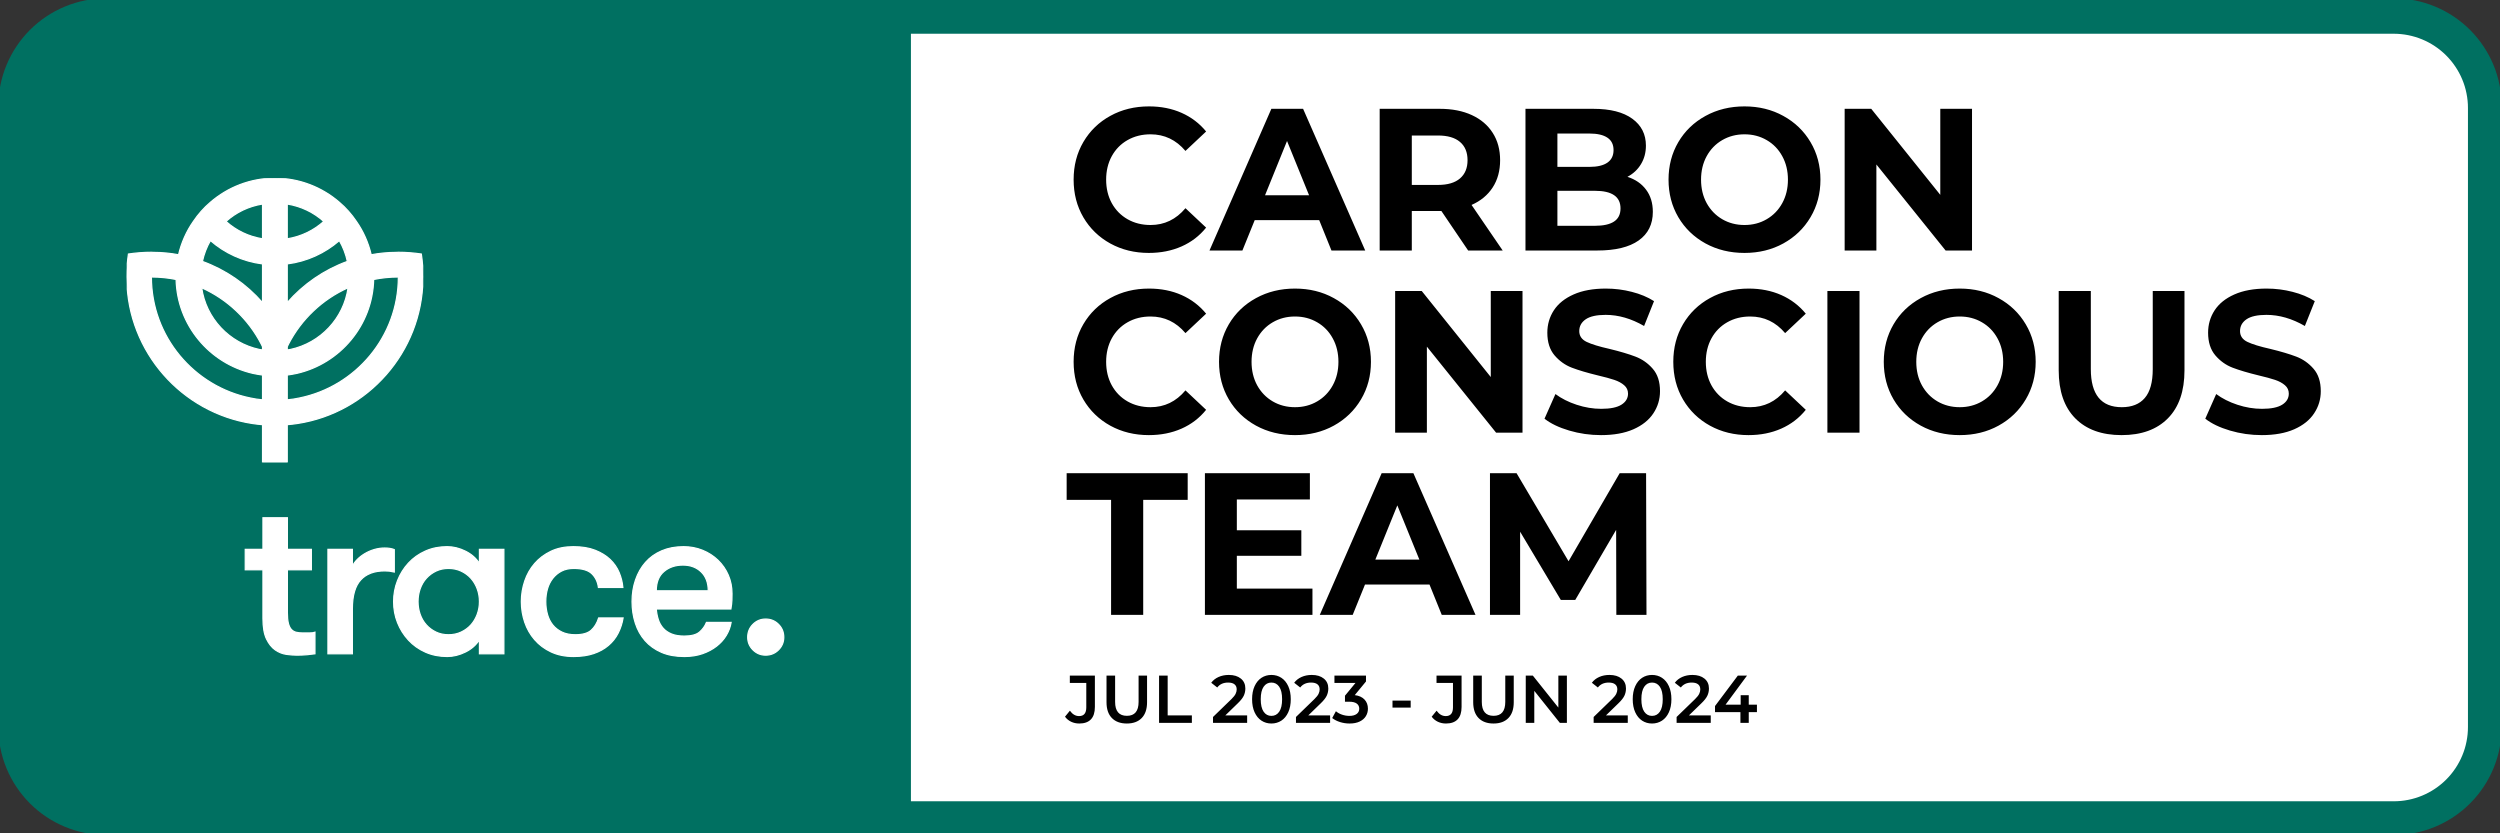
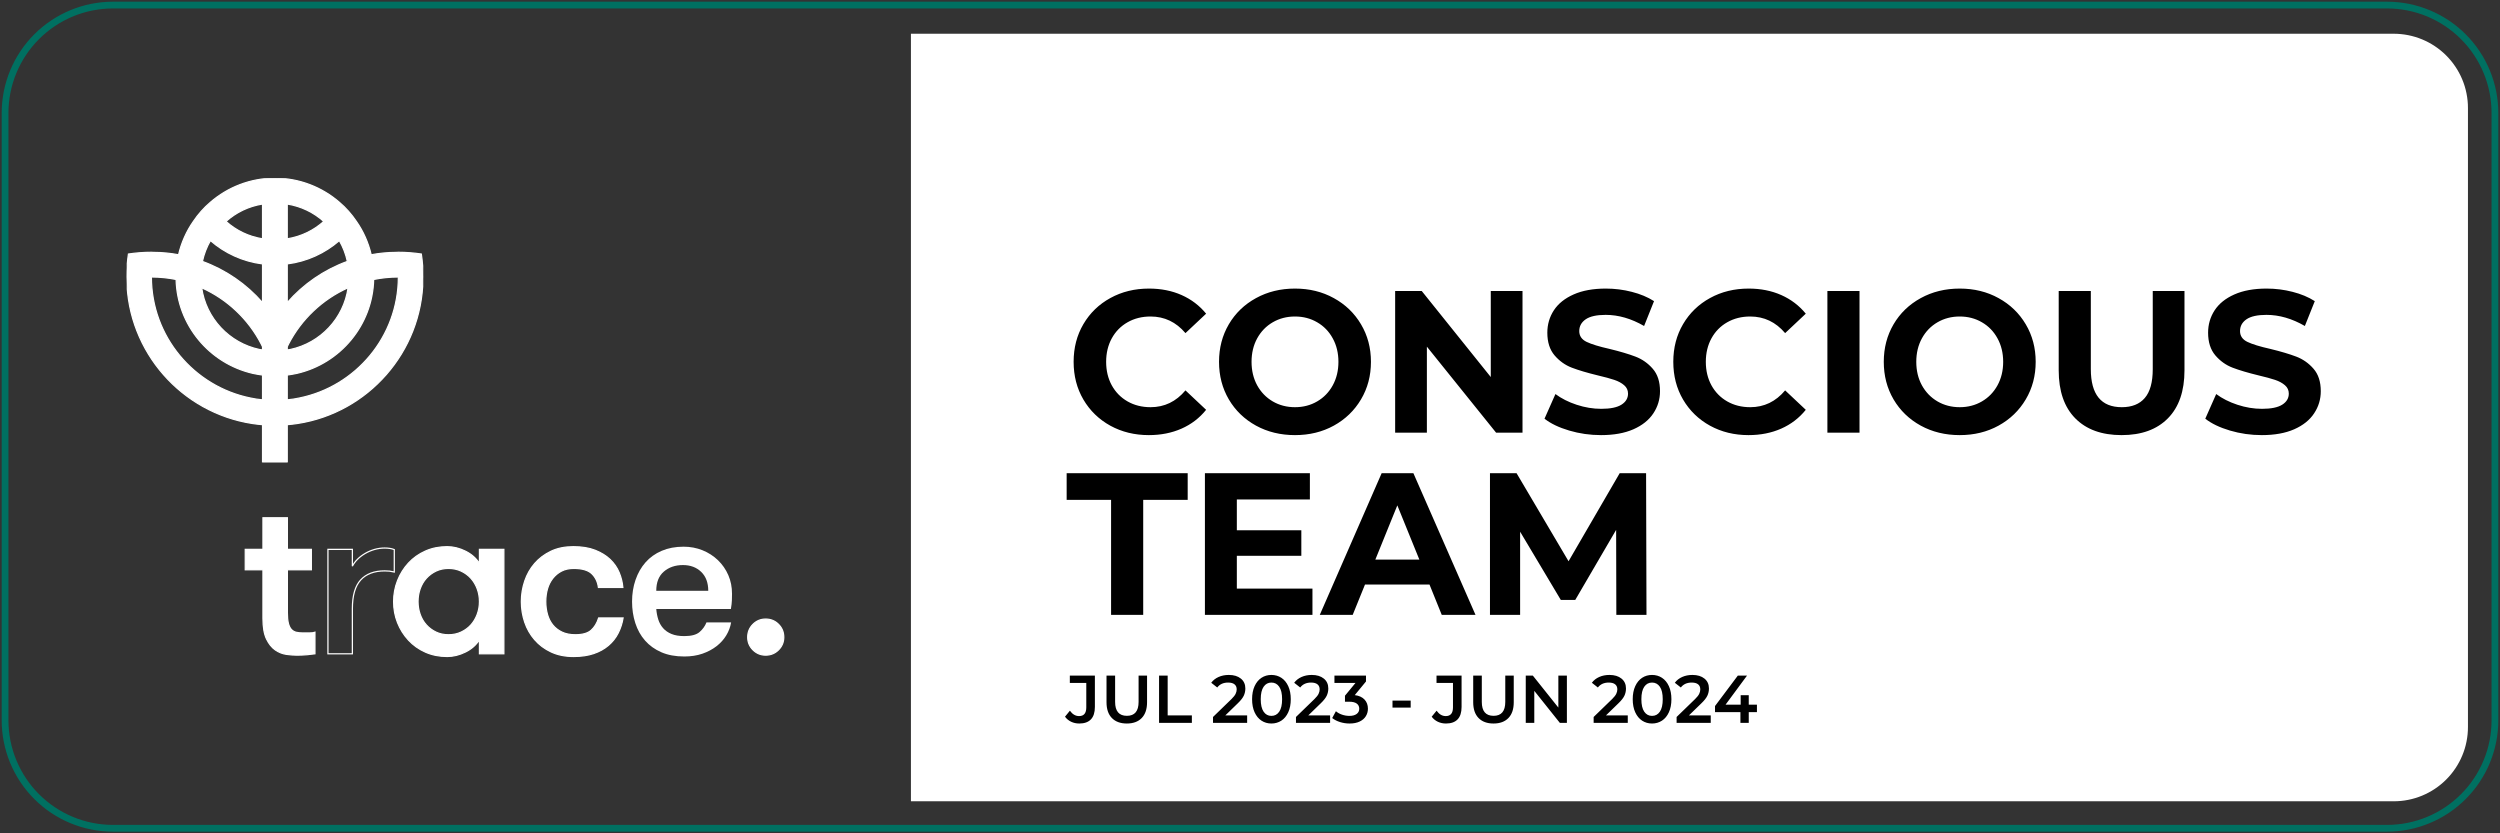
<svg xmlns="http://www.w3.org/2000/svg" width="1482" height="494">
  <rect width="100%" height="100%" fill="#333333" stroke="none" />
  <rect fill="white" fill-opacity="0" width="1482" height="494" />
  <rect fill="white" fill-opacity="0" width="1482" height="494" />
-   <path fill="#007061" d="M-1 431L-1 63Q-1 61.429 -0.923 59.86Q-0.846 58.291 -0.692 56.727Q-0.538 55.163 -0.307 53.609Q-0.077 52.055 0.23 50.514Q0.536 48.973 0.918 47.449Q1.3 45.925 1.756 44.422Q2.212 42.918 2.741 41.439Q3.27 39.96 3.872 38.508Q4.473 37.057 5.145 35.636Q5.816 34.216 6.557 32.831Q7.298 31.445 8.105 30.097Q8.913 28.75 9.786 27.444Q10.659 26.137 11.595 24.875Q12.531 23.613 13.527 22.399Q14.524 21.184 15.579 20.02Q16.634 18.856 17.745 17.745Q18.856 16.634 20.02 15.579Q21.184 14.524 22.399 13.527Q23.613 12.531 24.875 11.595Q26.137 10.659 27.444 9.786Q28.75 8.913 30.097 8.105Q31.445 7.298 32.831 6.557Q34.216 5.816 35.636 5.145Q37.057 4.473 38.508 3.872Q39.96 3.27 41.439 2.741Q42.918 2.212 44.422 1.756Q45.925 1.3 47.449 0.918Q48.973 0.536 50.514 0.23Q52.055 -0.077 53.609 -0.307Q55.163 -0.538 56.727 -0.692Q58.291 -0.846 59.86 -0.923Q61.429 -1 63 -1L1419 -1Q1420.57 -1 1422.14 -0.923Q1423.71 -0.846 1425.27 -0.692Q1426.84 -0.538 1428.39 -0.307Q1429.94 -0.077 1431.49 0.23Q1433.03 0.536 1434.55 0.918Q1436.07 1.3 1437.58 1.756Q1439.08 2.212 1440.56 2.741Q1442.04 3.27 1443.49 3.872Q1444.94 4.473 1446.36 5.145Q1447.78 5.816 1449.17 6.557Q1450.55 7.298 1451.9 8.105Q1453.25 8.913 1454.56 9.786Q1455.86 10.659 1457.12 11.595Q1458.39 12.531 1459.6 13.527Q1460.82 14.524 1461.98 15.579Q1463.14 16.634 1464.25 17.745Q1465.37 18.856 1466.42 20.02Q1467.48 21.184 1468.47 22.399Q1469.47 23.613 1470.41 24.875Q1471.34 26.137 1472.21 27.444Q1473.09 28.75 1473.89 30.097Q1474.7 31.445 1475.44 32.831Q1476.18 34.216 1476.85 35.636Q1477.53 37.057 1478.13 38.508Q1478.73 39.96 1479.26 41.439Q1479.79 42.918 1480.24 44.422Q1480.7 45.925 1481.08 47.449Q1481.46 48.973 1481.77 50.514Q1482.08 52.055 1482.31 53.609Q1482.54 55.163 1482.69 56.727Q1482.85 58.291 1482.92 59.86Q1483 61.429 1483 63L1483 431Q1483 432.571 1482.92 434.14Q1482.85 435.71 1482.69 437.273Q1482.54 438.837 1482.31 440.391Q1482.08 441.945 1481.77 443.486Q1481.46 445.027 1481.08 446.551Q1480.7 448.075 1480.24 449.578Q1479.79 451.082 1479.26 452.561Q1478.73 454.04 1478.13 455.492Q1477.53 456.943 1476.86 458.363Q1476.18 459.784 1475.44 461.169Q1474.7 462.555 1473.89 463.903Q1473.09 465.25 1472.21 466.556Q1471.34 467.863 1470.41 469.125Q1469.47 470.387 1468.47 471.601Q1467.48 472.816 1466.42 473.98Q1465.37 475.144 1464.25 476.255Q1463.14 477.366 1461.98 478.421Q1460.82 479.476 1459.6 480.473Q1458.39 481.469 1457.12 482.405Q1455.86 483.341 1454.56 484.214Q1453.25 485.087 1451.9 485.895Q1450.55 486.702 1449.17 487.443Q1447.78 488.183 1446.36 488.855Q1444.94 489.527 1443.49 490.128Q1442.04 490.729 1440.56 491.259Q1439.08 491.788 1437.58 492.244Q1436.07 492.7 1434.55 493.082Q1433.03 493.464 1431.49 493.77Q1429.94 494.077 1428.39 494.307Q1426.84 494.538 1425.27 494.692Q1423.71 494.846 1422.14 494.923Q1420.57 495 1419 495L63 495Q61.429 495 59.86 494.923Q58.291 494.846 56.727 494.692Q55.163 494.538 53.609 494.307Q52.055 494.077 50.514 493.77Q48.973 493.464 47.449 493.082Q45.925 492.7 44.422 492.244Q42.918 491.788 41.439 491.259Q39.96 490.729 38.508 490.128Q37.057 489.527 35.636 488.855Q34.216 488.184 32.831 487.443Q31.445 486.702 30.097 485.895Q28.75 485.087 27.444 484.214Q26.137 483.341 24.875 482.405Q23.613 481.469 22.399 480.473Q21.184 479.476 20.02 478.421Q18.856 477.366 17.745 476.255Q16.634 475.144 15.579 473.98Q14.524 472.816 13.527 471.601Q12.531 470.387 11.595 469.125Q10.659 467.863 9.786 466.556Q8.913 465.25 8.105 463.903Q7.298 462.555 6.557 461.169Q5.816 459.784 5.145 458.363Q4.473 456.943 3.872 455.492Q3.27 454.04 2.741 452.561Q2.212 451.082 1.756 449.578Q1.3 448.075 0.918 446.551Q0.536 445.027 0.23 443.486Q-0.077 441.945 -0.307 440.391Q-0.538 438.837 -0.692 437.273Q-0.846 435.71 -0.923 434.14Q-1 432.571 -1 431Z" />
  <path fill="none" stroke="#007061" stroke-width="4" stroke-miterlimit="4" d="M3 427L3 67Q3 65.429 3.077 63.86Q3.154 62.291 3.308 60.727Q3.462 59.163 3.693 57.609Q3.923 56.055 4.23 54.514Q4.536 52.973 4.918 51.449Q5.3 49.925 5.756 48.422Q6.212 46.918 6.741 45.439Q7.27 43.96 7.872 42.508Q8.473 41.057 9.145 39.636Q9.816 38.216 10.557 36.831Q11.298 35.445 12.105 34.097Q12.913 32.75 13.786 31.444Q14.659 30.137 15.595 28.875Q16.531 27.613 17.527 26.399Q18.524 25.184 19.579 24.02Q20.634 22.856 21.745 21.745Q22.856 20.634 24.02 19.579Q25.184 18.524 26.399 17.527Q27.613 16.531 28.875 15.595Q30.137 14.659 31.444 13.786Q32.75 12.913 34.097 12.105Q35.445 11.298 36.831 10.557Q38.216 9.816 39.636 9.145Q41.057 8.473 42.508 7.872Q43.96 7.27 45.439 6.741Q46.918 6.212 48.422 5.756Q49.925 5.3 51.449 4.918Q52.973 4.536 54.514 4.23Q56.055 3.923 57.609 3.693Q59.163 3.462 60.727 3.308Q62.291 3.154 63.86 3.077Q65.429 3 67 3L1415 3Q1416.57 3 1418.14 3.077Q1419.71 3.154 1421.27 3.308Q1422.84 3.462 1424.39 3.693Q1425.94 3.923 1427.49 4.23Q1429.03 4.536 1430.55 4.918Q1432.07 5.3 1433.58 5.756Q1435.08 6.212 1436.56 6.741Q1438.04 7.27 1439.49 7.872Q1440.94 8.473 1442.36 9.145Q1443.78 9.816 1445.17 10.557Q1446.55 11.298 1447.9 12.105Q1449.25 12.913 1450.56 13.786Q1451.86 14.659 1453.12 15.595Q1454.39 16.531 1455.6 17.527Q1456.82 18.524 1457.98 19.579Q1459.14 20.634 1460.25 21.745Q1461.37 22.856 1462.42 24.02Q1463.48 25.184 1464.47 26.399Q1465.47 27.613 1466.41 28.875Q1467.34 30.137 1468.21 31.444Q1469.09 32.75 1469.89 34.097Q1470.7 35.445 1471.44 36.831Q1472.18 38.216 1472.86 39.636Q1473.53 41.057 1474.13 42.508Q1474.73 43.96 1475.26 45.439Q1475.79 46.918 1476.24 48.422Q1476.7 49.925 1477.08 51.449Q1477.46 52.973 1477.77 54.514Q1478.08 56.055 1478.31 57.609Q1478.54 59.163 1478.69 60.727Q1478.85 62.291 1478.92 63.86Q1479 65.429 1479 67L1479 427Q1479 428.571 1478.92 430.14Q1478.85 431.71 1478.69 433.273Q1478.54 434.837 1478.31 436.391Q1478.08 437.945 1477.77 439.486Q1477.46 441.027 1477.08 442.551Q1476.7 444.075 1476.24 445.578Q1475.79 447.082 1475.26 448.561Q1474.73 450.04 1474.13 451.492Q1473.53 452.943 1472.86 454.363Q1472.18 455.784 1471.44 457.169Q1470.7 458.555 1469.89 459.903Q1469.09 461.25 1468.21 462.556Q1467.34 463.863 1466.41 465.125Q1465.47 466.387 1464.47 467.601Q1463.48 468.816 1462.42 469.98Q1461.37 471.144 1460.25 472.255Q1459.14 473.366 1457.98 474.421Q1456.82 475.476 1455.6 476.473Q1454.39 477.469 1453.12 478.405Q1451.86 479.341 1450.56 480.214Q1449.25 481.087 1447.9 481.895Q1446.55 482.702 1445.17 483.443Q1443.78 484.184 1442.36 484.855Q1440.94 485.527 1439.49 486.128Q1438.04 486.729 1436.56 487.259Q1435.08 487.788 1433.58 488.244Q1432.07 488.7 1430.55 489.082Q1429.03 489.464 1427.49 489.77Q1425.94 490.077 1424.39 490.307Q1422.84 490.538 1421.27 490.692Q1419.71 490.846 1418.14 490.923Q1416.57 491 1415 491L67 491Q65.429 491 63.86 490.923Q62.291 490.846 60.727 490.692Q59.163 490.538 57.609 490.307Q56.055 490.077 54.514 489.77Q52.973 489.464 51.449 489.082Q49.925 488.7 48.422 488.244Q46.918 487.788 45.439 487.259Q43.96 486.729 42.508 486.128Q41.057 485.527 39.636 484.855Q38.216 484.184 36.831 483.443Q35.445 482.702 34.097 481.895Q32.75 481.087 31.444 480.214Q30.137 479.341 28.875 478.405Q27.613 477.469 26.399 476.473Q25.184 475.476 24.02 474.421Q22.856 473.366 21.745 472.255Q20.634 471.144 19.579 469.98Q18.524 468.816 17.527 467.601Q16.531 466.387 15.595 465.125Q14.659 463.863 13.786 462.556Q12.913 461.25 12.105 459.903Q11.298 458.555 10.557 457.169Q9.816 455.784 9.145 454.363Q8.473 452.943 7.872 451.492Q7.27 450.04 6.741 448.561Q6.212 447.082 5.756 445.578Q5.3 444.075 4.918 442.551Q4.536 441.027 4.23 439.486Q3.923 437.945 3.693 436.391Q3.462 434.837 3.308 433.273Q3.154 431.71 3.077 430.14Q3 428.571 3 427Z" />
  <clipPath id="cl_106">
    <rect x="75.11" y="105.639" width="175.799" height="168.474" />
  </clipPath>
  <g clip-path="url(#cl_106)">
    <path fill="white" transform="matrix(0.732 0 0 0.732 75.11 105.639)" d="M238.6 61.4C232.5 60.5 226.3 60 220 60C219.3 60 218.7 60 218 60.1C211.2 60.1 204.5 60.8 198 62C195.7 52.2 191.6 43 186 35C182.1 29.2 177.5 24 172.2 19.5C158.2 7.4 139.9 0 120 0C100.1 0 81.8 7.4 67.8 19.5C62.5 24 57.9 29.2 54 35C48.4 43 44.3 52.2 42 62C35.5 60.8 28.8 60.1 22 60.1C21.3 60 20.7 60 20 60C13.7 60 7.5 60.5 1.4 61.4C0.5 67.5 0 73.7 0 80C0 80.7 0 81.3 0.1 82C1 140.9 44.7 189.8 101.5 198.6C104.3 199 107.2 199.4 110 199.6L110 230L130 230L130 199.6C132.8 199.4 135.7 199 138.5 198.6C195.3 189.8 239 140.9 239.9 82C240 81.3 240 80.7 240 80C240 73.7 239.5 67.5 238.6 61.4ZM110 20.9L110 49.1C98.7 47.3 88.5 42.3 80.4 35C88.5 27.7 98.7 22.7 110 20.9ZM67.8 50.5C79.4 60.6 94 67.4 110 69.4L110 100.8C97 85.9 80.3 74.3 61.3 67.4C62.6 61.4 64.8 55.7 67.8 50.5ZM110 179.5C106.6 179.2 103.3 178.7 100.1 178C54.5 168.7 20 128.3 20 80C26.9 80 33.6 80.7 40 82C40.9 119 67.1 149.9 102 158C104.6 158.6 107.3 159 110 159.4L110 179.5ZM107.4 138.7C83.1 133.5 64.2 113.5 60.7 88.7C81.5 98 98.6 114.2 109 134.4C109.4 135.1 109.7 135.8 110 136.5L110 139.1C109.1 139 108.2 138.9 107.4 138.7L107.4 138.7ZM130 20.9C141.3 22.7 151.5 27.7 159.6 35C151.5 42.3 141.3 47.3 130 49.1L130 20.9L130 20.9ZM130 69.4C146 67.4 160.6 60.6 172.2 50.5C175.2 55.7 177.4 61.4 178.7 67.4C159.7 74.3 143 85.9 130 100.8L130 69.4ZM130 136.5C130.3 135.8 130.6 135.1 131 134.4C141.4 114.2 158.5 98 179.3 88.7C175.8 113.5 156.9 133.5 132.6 138.7C131.8 138.9 130.9 139 130 139.1L130 136.5L130 136.5ZM139.9 178C136.7 178.7 133.4 179.2 130 179.5L130 159.4C132.7 159 135.4 158.6 138 158C172.9 149.9 199.1 119 200 82C206.4 80.7 213.1 80 220 80C220 128.3 185.5 168.7 139.9 178Z" />
    <path fill="none" stroke="white" stroke-width="1" stroke-miterlimit="4" transform="matrix(0.732 0 0 0.732 75.11 105.639)" d="M238.6 61.4C232.5 60.5 226.3 60 220 60C219.3 60 218.7 60 218 60.1C211.2 60.1 204.5 60.8 198 62C195.7 52.2 191.6 43 186 35C182.1 29.2 177.5 24 172.2 19.5C158.2 7.4 139.9 0 120 0C100.1 0 81.8 7.4 67.8 19.5C62.5 24 57.9 29.2 54 35C48.4 43 44.3 52.2 42 62C35.5 60.8 28.8 60.1 22 60.1C21.3 60 20.7 60 20 60C13.7 60 7.5 60.5 1.4 61.4C0.5 67.5 0 73.7 0 80C0 80.7 0 81.3 0.1 82C1 140.9 44.7 189.8 101.5 198.6C104.3 199 107.2 199.4 110 199.6L110 230L130 230L130 199.6C132.8 199.4 135.7 199 138.5 198.6C195.3 189.8 239 140.9 239.9 82C240 81.3 240 80.7 240 80C240 73.7 239.5 67.5 238.6 61.4ZM110 20.9L110 49.1C98.7 47.3 88.5 42.3 80.4 35C88.5 27.7 98.7 22.7 110 20.9ZM67.8 50.5C79.4 60.6 94 67.4 110 69.4L110 100.8C97 85.9 80.3 74.3 61.3 67.4C62.6 61.4 64.8 55.7 67.8 50.5ZM110 179.5C106.6 179.2 103.3 178.7 100.1 178C54.5 168.7 20 128.3 20 80C26.9 80 33.6 80.7 40 82C40.9 119 67.1 149.9 102 158C104.6 158.6 107.3 159 110 159.4L110 179.5ZM107.4 138.7C83.1 133.5 64.2 113.5 60.7 88.7C81.5 98 98.6 114.2 109 134.4C109.4 135.1 109.7 135.8 110 136.5L110 139.1C109.1 139 108.2 138.9 107.4 138.7L107.4 138.7ZM130 20.9C141.3 22.7 151.5 27.7 159.6 35C151.5 42.3 141.3 47.3 130 49.1L130 20.9L130 20.9ZM130 69.4C146 67.4 160.6 60.6 172.2 50.5C175.2 55.7 177.4 61.4 178.7 67.4C159.7 74.3 143 85.9 130 100.8L130 69.4ZM130 136.5C130.3 135.8 130.6 135.1 131 134.4C141.4 114.2 158.5 98 179.3 88.7C175.8 113.5 156.9 133.5 132.6 138.7C131.8 138.9 130.9 139 130 139.1L130 136.5L130 136.5ZM139.9 178C136.7 178.7 133.4 179.2 130 179.5L130 159.4C132.7 159 135.4 158.6 138 158C172.9 149.9 199.1 119 200 82C206.4 80.7 213.1 80 220 80C220 128.3 185.5 168.7 139.9 178Z" />
  </g>
  <path fill="white" transform="matrix(0.732 0 0 0.732 75.11 105.639)" d="M152.445 385.157C150.871 385.397 148.753 385.639 146.093 385.882C143.43 386.123 140.648 386.245 137.744 386.245C135.322 386.245 132.54 386.033 129.396 385.61C126.248 385.185 123.253 384.008 120.412 382.071C117.567 380.137 115.177 377.172 113.243 373.179C111.306 369.187 110.339 363.623 110.339 356.483L110.339 317.103L96.001 317.103L96.001 300.588L110.339 300.588L110.339 275L130.122 275L130.122 300.588L149.541 300.588L149.541 317.103L130.122 317.103L130.122 351.824C130.122 355.443 130.394 358.335 130.938 360.504C131.483 362.676 132.299 364.332 133.388 365.478C134.477 366.623 135.776 367.375 137.291 367.737C138.802 368.1 140.526 368.279 142.463 368.279L147.908 368.279C149.964 368.279 151.475 368.098 152.445 367.735L152.445 385.157L152.445 385.157Z" fill-rule="evenodd" />
  <path fill="none" stroke="white" stroke-width="1" stroke-miterlimit="4" transform="matrix(0.732 0 0 0.732 75.11 105.639)" d="M152.445 385.157C150.871 385.397 148.753 385.639 146.093 385.882C143.43 386.123 140.648 386.245 137.744 386.245C135.322 386.245 132.54 386.033 129.396 385.61C126.248 385.185 123.253 384.008 120.412 382.071C117.567 380.137 115.177 377.172 113.243 373.179C111.306 369.187 110.339 363.623 110.339 356.483L110.339 317.103L96.001 317.103L96.001 300.588L110.339 300.588L110.339 275L130.122 275L130.122 300.588L149.541 300.588L149.541 317.103L130.122 317.103L130.122 351.824C130.122 355.443 130.394 358.335 130.938 360.504C131.483 362.676 132.299 364.332 133.388 365.478C134.477 366.623 135.776 367.375 137.291 367.737C138.802 368.1 140.526 368.279 142.463 368.279L147.908 368.279C149.964 368.279 151.475 368.098 152.445 367.735L152.445 385.157L152.445 385.157Z" fill-rule="evenodd" />
-   <path fill="white" transform="matrix(0.732 0 0 0.732 75.11 105.639)" d="M216.693 318.917C215.119 318.554 213.818 318.313 212.791 318.192C211.762 318.072 210.46 318.01 208.888 318.01C200.418 318.01 193.943 320.46 189.469 325.36C184.991 330.26 182.754 338.034 182.754 348.68L182.754 385.157L162.971 385.157L162.971 300.588L182.754 300.588L182.754 314.199C183.72 312.265 185.082 310.419 186.837 308.663C188.59 306.911 190.648 305.338 193.008 303.945C195.367 302.556 197.908 301.467 200.631 300.678C203.353 299.894 206.104 299.499 208.888 299.499C212.033 299.499 214.634 299.924 216.693 300.77L216.693 318.917L216.693 318.917Z" fill-rule="evenodd" />
  <path fill="none" stroke="white" stroke-width="1" stroke-miterlimit="4" transform="matrix(0.732 0 0 0.732 75.11 105.639)" d="M216.693 318.917C215.119 318.554 213.818 318.313 212.791 318.192C211.762 318.072 210.46 318.01 208.888 318.01C200.418 318.01 193.943 320.46 189.469 325.36C184.991 330.26 182.754 338.034 182.754 348.68L182.754 385.157L162.971 385.157L162.971 300.588L182.754 300.588L182.754 314.199C183.72 312.265 185.082 310.419 186.837 308.663C188.59 306.911 190.648 305.338 193.008 303.945C195.367 302.556 197.908 301.467 200.631 300.678C203.353 299.894 206.104 299.499 208.888 299.499C212.033 299.499 214.634 299.924 216.693 300.77L216.693 318.917L216.693 318.917Z" fill-rule="evenodd" />
  <path fill="white" transform="matrix(0.732 0 0 0.732 75.11 105.639)" d="M260.613 369.731C264.362 369.731 267.782 369.005 270.867 367.553C273.952 366.101 276.584 364.167 278.762 361.746C280.94 359.327 282.633 356.483 283.844 353.216C285.051 349.95 285.659 346.502 285.659 342.872C285.659 339.242 285.051 335.795 283.844 332.528C282.633 329.261 280.94 326.42 278.762 323.998C276.584 321.58 273.952 319.643 270.867 318.192C267.782 316.739 264.362 316.013 260.613 316.013C256.861 316.013 253.472 316.739 250.449 318.192C247.423 319.643 244.823 321.58 242.645 323.998C240.467 326.42 238.802 329.261 237.654 332.528C236.503 335.795 235.93 339.242 235.93 342.872C235.93 346.502 236.503 349.95 237.654 353.216C238.802 356.483 240.467 359.327 242.645 361.746C244.823 364.167 247.423 366.101 250.449 367.553C253.472 369.005 256.861 369.731 260.613 369.731ZM305.441 300.589L305.441 385.156L285.658 385.156L285.658 373.724C282.995 377.96 279.215 381.286 274.315 383.705C269.415 386.123 264.484 387.335 259.523 387.335C253.109 387.335 247.241 386.155 241.919 383.796C236.593 381.436 232.027 378.201 228.216 374.086C224.405 369.975 221.438 365.257 219.323 359.932C217.204 354.609 216.147 348.924 216.147 342.872C216.147 336.946 217.204 331.289 219.323 325.905C221.438 320.522 224.405 315.773 228.216 311.658C232.027 307.547 236.593 304.308 241.919 301.95C247.241 299.59 253.109 298.41 259.523 298.41C264.484 298.41 269.415 299.621 274.315 302.04C279.215 304.462 282.995 307.788 285.658 312.021L285.658 300.589L305.441 300.589L305.441 300.589Z" fill-rule="evenodd" />
  <path fill="none" stroke="white" stroke-width="1" stroke-miterlimit="4" transform="matrix(0.732 0 0 0.732 75.11 105.639)" d="M260.613 369.731C264.362 369.731 267.782 369.005 270.867 367.553C273.952 366.101 276.584 364.167 278.762 361.746C280.94 359.327 282.633 356.483 283.844 353.216C285.051 349.95 285.659 346.502 285.659 342.872C285.659 339.242 285.051 335.795 283.844 332.528C282.633 329.261 280.94 326.42 278.762 323.998C276.584 321.58 273.952 319.643 270.867 318.192C267.782 316.739 264.362 316.013 260.613 316.013C256.861 316.013 253.472 316.739 250.449 318.192C247.423 319.643 244.823 321.58 242.645 323.998C240.467 326.42 238.802 329.261 237.654 332.528C236.503 335.795 235.93 339.242 235.93 342.872C235.93 346.502 236.503 349.95 237.654 353.216C238.802 356.483 240.467 359.327 242.645 361.746C244.823 364.167 247.423 366.101 250.449 367.553C253.472 369.005 256.861 369.731 260.613 369.731ZM305.441 300.589L305.441 385.156L285.658 385.156L285.658 373.724C282.995 377.96 279.215 381.286 274.315 383.705C269.415 386.123 264.484 387.335 259.523 387.335C253.109 387.335 247.241 386.155 241.919 383.796C236.593 381.436 232.027 378.201 228.216 374.086C224.405 369.975 221.438 365.257 219.323 359.932C217.204 354.609 216.147 348.924 216.147 342.872C216.147 336.946 217.204 331.289 219.323 325.905C221.438 320.522 224.405 315.773 228.216 311.658C232.027 307.547 236.593 304.308 241.919 301.95C247.241 299.59 253.109 298.41 259.523 298.41C264.484 298.41 269.415 299.621 274.315 302.04C279.215 304.462 282.995 307.788 285.658 312.021L285.658 300.589L305.441 300.589L305.441 300.589Z" fill-rule="evenodd" />
  <path fill="white" transform="matrix(0.732 0 0 0.732 75.11 105.639)" d="M382.03 331.44C381.423 326.843 379.64 323.123 376.676 320.279C373.71 317.438 368.842 316.014 362.066 316.014C358.192 316.014 354.867 316.74 352.084 318.192C349.3 319.643 346.94 321.612 345.006 324.09C343.069 326.571 341.648 329.415 340.741 332.619C339.833 335.827 339.38 339.243 339.38 342.873C339.38 346.502 339.833 349.95 340.741 353.217C341.648 356.484 343.069 359.327 345.006 361.746C346.94 364.168 349.422 366.102 352.447 367.554C355.471 369.006 359.1 369.731 363.337 369.731C369.144 369.731 373.409 368.524 376.132 366.102C378.855 363.683 380.879 360.357 382.212 356.12L401.995 356.12C401.269 360.475 399.936 364.559 398.002 368.37C396.065 372.181 393.434 375.511 390.106 378.352C386.778 381.196 382.785 383.404 378.129 384.976C373.469 386.547 368.055 387.335 361.885 387.335C354.988 387.335 348.908 386.093 343.645 383.614C338.382 381.136 333.963 377.838 330.396 373.724C326.826 369.613 324.134 364.894 322.319 359.569C320.504 354.246 319.597 348.68 319.597 342.873C319.597 337.188 320.504 331.653 322.319 326.267C324.134 320.886 326.826 316.136 330.396 312.022C333.963 307.91 338.35 304.612 343.554 302.131C348.755 299.653 354.807 298.411 361.703 298.411C368.6 298.411 374.498 299.381 379.399 301.314C384.299 303.251 388.351 305.761 391.559 308.846C394.764 311.931 397.185 315.442 398.818 319.372C400.452 323.305 401.449 327.328 401.812 331.44L382.03 331.44L382.03 331.44Z" fill-rule="evenodd" />
-   <path fill="none" stroke="white" stroke-width="1" stroke-miterlimit="4" transform="matrix(0.732 0 0 0.732 75.11 105.639)" d="M382.03 331.44C381.423 326.843 379.64 323.123 376.676 320.279C373.71 317.438 368.842 316.014 362.066 316.014C358.192 316.014 354.867 316.74 352.084 318.192C349.3 319.643 346.94 321.612 345.006 324.09C343.069 326.571 341.648 329.415 340.741 332.619C339.833 335.827 339.38 339.243 339.38 342.873C339.38 346.502 339.833 349.95 340.741 353.217C341.648 356.484 343.069 359.327 345.006 361.746C346.94 364.168 349.422 366.102 352.447 367.554C355.471 369.006 359.1 369.731 363.337 369.731C369.144 369.731 373.409 368.524 376.132 366.102C378.855 363.683 380.879 360.357 382.212 356.12L401.995 356.12C401.269 360.475 399.936 364.559 398.002 368.37C396.065 372.181 393.434 375.511 390.106 378.352C386.778 381.196 382.785 383.404 378.129 384.976C373.469 386.547 368.055 387.335 361.885 387.335C354.988 387.335 348.908 386.093 343.645 383.614C338.382 381.136 333.963 377.838 330.396 373.724C326.826 369.613 324.134 364.894 322.319 359.569C320.504 354.246 319.597 348.68 319.597 342.873C319.597 337.188 320.504 331.653 322.319 326.267C324.134 320.886 326.826 316.136 330.396 312.022C333.963 307.91 338.35 304.612 343.554 302.131C348.755 299.653 354.807 298.411 361.703 298.411C368.6 298.411 374.498 299.381 379.399 301.314C384.299 303.251 388.351 305.761 391.559 308.846C394.764 311.931 397.185 315.442 398.818 319.372C400.452 323.305 401.449 327.328 401.812 331.44L382.03 331.44L382.03 331.44Z" fill-rule="evenodd" />
+   <path fill="none" stroke="white" stroke-width="1" stroke-miterlimit="4" transform="matrix(0.732 0 0 0.732 75.11 105.639)" d="M382.03 331.44C381.423 326.843 379.64 323.123 376.676 320.279C373.71 317.438 368.842 316.014 362.066 316.014C358.192 316.014 354.867 316.74 352.084 318.192C349.3 319.643 346.94 321.612 345.006 324.09C343.069 326.571 341.648 329.415 340.741 332.619C339.833 335.827 339.38 339.243 339.38 342.873C339.38 346.502 339.833 349.95 340.741 353.217C341.648 356.484 343.069 359.327 345.006 361.746C346.94 364.168 349.422 366.102 352.447 367.554C355.471 369.006 359.1 369.731 363.337 369.731C369.144 369.731 373.409 368.524 376.132 366.102C378.855 363.683 380.879 360.357 382.212 356.12L401.995 356.12C401.269 360.475 399.936 364.559 398.002 368.37C396.065 372.181 393.434 375.511 390.106 378.352C386.778 381.196 382.785 383.404 378.129 384.976C373.469 386.547 368.055 387.335 361.885 387.335C354.988 387.335 348.908 386.093 343.645 383.614C338.382 381.136 333.963 377.838 330.396 373.724C326.826 369.613 324.134 364.894 322.319 359.569C320.504 354.246 319.597 348.68 319.597 342.873C319.597 337.188 320.504 331.653 322.319 326.267C324.134 320.886 326.826 316.136 330.396 312.022C333.963 307.91 338.35 304.612 343.554 302.131C348.755 299.653 354.807 298.411 361.703 298.411C368.6 298.411 374.498 299.381 379.399 301.314C384.299 303.251 388.351 305.761 391.559 308.846C394.764 311.931 397.185 315.442 398.818 319.372C400.452 323.305 401.449 327.328 401.812 331.44L382.03 331.44Z" fill-rule="evenodd" />
  <path fill="white" transform="matrix(0.732 0 0 0.732 75.11 105.639)" d="M450.455 313.292C444.285 313.292 439.141 315.047 435.029 318.555C430.913 322.065 428.857 327.266 428.857 334.162L470.964 334.162C470.964 327.628 469.059 322.518 465.247 318.827C461.435 315.137 456.504 313.292 450.455 313.292ZM428.857 348.862C429.098 351.887 429.643 354.731 430.491 357.391C431.335 360.054 432.637 362.382 434.393 364.378C436.146 366.374 438.414 367.948 441.199 369.096C443.98 370.248 447.429 370.82 451.544 370.82C457.229 370.82 461.344 369.731 463.885 367.554C466.427 365.375 468.301 362.775 469.511 359.75L489.476 359.75C488.869 363.38 487.571 366.859 485.574 370.185C483.578 373.514 480.946 376.446 477.679 378.986C474.412 381.527 470.6 383.554 466.245 385.066C461.889 386.578 456.988 387.335 451.544 387.335C444.404 387.335 438.205 386.183 432.941 383.887C427.677 381.59 423.291 378.442 419.782 374.449C416.272 370.457 413.641 365.739 411.888 360.294C410.132 354.85 409.256 349.043 409.256 342.873C409.256 336.584 410.192 330.714 412.069 325.27C413.943 319.825 416.635 315.106 420.145 311.114C423.654 307.122 428.01 304.008 433.213 301.768C438.414 299.531 444.343 298.411 450.999 298.411C456.444 298.411 461.554 299.381 466.335 301.314C471.114 303.251 475.289 305.942 478.859 309.39C482.426 312.838 485.211 316.862 487.208 321.459C489.203 326.057 490.202 331.077 490.202 336.521C490.202 337.972 490.171 339.697 490.111 341.693C490.049 343.689 489.777 346.08 489.295 348.862L428.857 348.862L428.857 348.862Z" fill-rule="evenodd" />
-   <path fill="none" stroke="white" stroke-width="1" stroke-miterlimit="4" transform="matrix(0.732 0 0 0.732 75.11 105.639)" d="M450.455 313.292C444.285 313.292 439.141 315.047 435.029 318.555C430.913 322.065 428.857 327.266 428.857 334.162L470.964 334.162C470.964 327.628 469.059 322.518 465.247 318.827C461.435 315.137 456.504 313.292 450.455 313.292ZM428.857 348.862C429.098 351.887 429.643 354.731 430.491 357.391C431.335 360.054 432.637 362.382 434.393 364.378C436.146 366.374 438.414 367.948 441.199 369.096C443.98 370.248 447.429 370.82 451.544 370.82C457.229 370.82 461.344 369.731 463.885 367.554C466.427 365.375 468.301 362.775 469.511 359.75L489.476 359.75C488.869 363.38 487.571 366.859 485.574 370.185C483.578 373.514 480.946 376.446 477.679 378.986C474.412 381.527 470.6 383.554 466.245 385.066C461.889 386.578 456.988 387.335 451.544 387.335C444.404 387.335 438.205 386.183 432.941 383.887C427.677 381.59 423.291 378.442 419.782 374.449C416.272 370.457 413.641 365.739 411.888 360.294C410.132 354.85 409.256 349.043 409.256 342.873C409.256 336.584 410.192 330.714 412.069 325.27C413.943 319.825 416.635 315.106 420.145 311.114C423.654 307.122 428.01 304.008 433.213 301.768C438.414 299.531 444.343 298.411 450.999 298.411C456.444 298.411 461.554 299.381 466.335 301.314C471.114 303.251 475.289 305.942 478.859 309.39C482.426 312.838 485.211 316.862 487.208 321.459C489.203 326.057 490.202 331.077 490.202 336.521C490.202 337.972 490.171 339.697 490.111 341.693C490.049 343.689 489.777 346.08 489.295 348.862L428.857 348.862L428.857 348.862Z" fill-rule="evenodd" />
  <path fill="white" transform="matrix(0.732 0 0 0.732 75.11 105.639)" d="M502.905 371.727C502.905 367.615 504.325 364.136 507.169 361.292C510.01 358.45 513.431 357.027 517.423 357.027C521.536 357.027 525.015 358.45 527.86 361.292C530.701 364.136 532.124 367.615 532.124 371.727C532.124 375.719 530.701 379.139 527.86 381.98C525.015 384.824 521.536 386.245 517.423 386.245C513.431 386.245 510.01 384.824 507.169 381.98C504.325 379.139 502.905 375.719 502.905 371.727L502.905 371.727Z" fill-rule="evenodd" />
  <path fill="none" stroke="white" stroke-width="1" stroke-miterlimit="4" transform="matrix(0.732 0 0 0.732 75.11 105.639)" d="M502.905 371.727C502.905 367.615 504.325 364.136 507.169 361.292C510.01 358.45 513.431 357.027 517.423 357.027C521.536 357.027 525.015 358.45 527.86 361.292C530.701 364.136 532.124 367.615 532.124 371.727C532.124 375.719 530.701 379.139 527.86 381.98C525.015 384.824 521.536 386.245 517.423 386.245C513.431 386.245 510.01 384.824 507.169 381.98C504.325 379.139 502.905 375.719 502.905 371.727L502.905 371.727Z" fill-rule="evenodd" />
  <path fill="white" d="M540 20L1419 20Q1420.08 20 1421.16 20.053Q1422.24 20.106 1423.31 20.212Q1424.39 20.318 1425.46 20.476Q1426.52 20.635 1427.58 20.845Q1428.64 21.056 1429.69 21.319Q1430.74 21.581 1431.77 21.895Q1432.81 22.208 1433.82 22.572Q1434.84 22.936 1435.84 23.349Q1436.84 23.763 1437.81 24.224Q1438.79 24.686 1439.74 25.195Q1440.69 25.705 1441.62 26.26Q1442.55 26.815 1443.44 27.415Q1444.34 28.015 1445.21 28.659Q1446.08 29.302 1446.91 29.988Q1447.75 30.673 1448.55 31.398Q1449.35 32.123 1450.11 32.887Q1450.88 33.651 1451.6 34.451Q1452.33 35.252 1453.01 36.087Q1453.7 36.922 1454.34 37.789Q1454.98 38.657 1455.58 39.555Q1456.18 40.453 1456.74 41.38Q1457.3 42.306 1457.8 43.258Q1458.31 44.211 1458.78 45.188Q1459.24 46.164 1459.65 47.162Q1460.06 48.16 1460.43 49.177Q1460.79 50.194 1461.11 51.227Q1461.42 52.261 1461.68 53.309Q1461.94 54.357 1462.15 55.416Q1462.37 56.475 1462.52 57.544Q1462.68 58.612 1462.79 59.687Q1462.89 60.762 1462.95 61.841Q1463 62.92 1463 64L1463 431Q1463 432.08 1462.95 433.159Q1462.89 434.238 1462.79 435.313Q1462.68 436.388 1462.52 437.456Q1462.37 438.525 1462.15 439.584Q1461.94 440.643 1461.68 441.691Q1461.42 442.739 1461.11 443.772Q1460.79 444.806 1460.43 445.823Q1460.06 446.84 1459.65 447.838Q1459.24 448.836 1458.78 449.812Q1458.31 450.789 1457.8 451.741Q1457.3 452.694 1456.74 453.62Q1456.18 454.547 1455.58 455.445Q1454.98 456.343 1454.34 457.211Q1453.7 458.078 1453.01 458.913Q1452.33 459.748 1451.6 460.549Q1450.88 461.349 1450.11 462.113Q1449.35 462.876 1448.55 463.602Q1447.75 464.327 1446.91 465.012Q1446.08 465.698 1445.21 466.341Q1444.34 466.985 1443.44 467.585Q1442.55 468.185 1441.62 468.74Q1440.69 469.295 1439.74 469.804Q1438.79 470.314 1437.81 470.775Q1436.84 471.237 1435.84 471.651Q1434.84 472.064 1433.82 472.428Q1432.81 472.792 1431.77 473.105Q1430.74 473.419 1429.69 473.681Q1428.64 473.944 1427.58 474.155Q1426.52 474.365 1425.46 474.524Q1424.39 474.682 1423.31 474.788Q1422.24 474.894 1421.16 474.947Q1420.08 475 1419 475L540 475L540 20Z" />
-   <path d="M681.003 149.936Q668.405 149.936 658.239 144.369Q648.073 138.773 642.243 128.871Q636.442 118.969 636.442 106.488Q636.442 94.008 642.243 84.135Q648.073 74.232 658.239 68.666Q668.405 63.07 681.12 63.07Q691.813 63.07 700.456 66.908Q709.099 70.746 714.987 77.953L702.741 89.467Q694.392 79.623 682.058 79.623Q674.411 79.623 668.405 83.051Q662.429 86.449 659.06 92.572Q655.72 98.695 655.72 106.488Q655.72 114.311 659.06 120.434Q662.429 126.527 668.405 129.955Q674.411 133.383 682.058 133.383Q694.392 133.383 702.741 123.422L714.987 134.936Q709.099 142.26 700.397 146.098Q691.696 149.936 681.003 149.936ZM782.023 130.512L743.791 130.512L736.496 148.5L716.984 148.5L753.664 64.506L772.473 64.506L809.299 148.5L789.289 148.5L782.023 130.512ZM776.018 115.746L762.951 83.578L749.914 115.746L776.018 115.746ZM870.313 148.5L854.464 125.092L853.497 125.092L836.915 125.092L836.915 148.5L817.872 148.5L817.872 64.506L853.497 64.506Q864.454 64.506 872.51 68.227Q880.567 71.947 884.903 78.803Q889.268 85.629 889.268 94.975Q889.268 104.35 884.844 111.146Q880.45 117.914 872.335 121.488L890.792 148.5L870.313 148.5ZM869.962 94.975Q869.962 87.914 865.479 84.135Q861.026 80.326 852.442 80.326L836.915 80.326L836.915 109.623L852.442 109.623Q861.026 109.623 865.479 105.785Q869.962 101.947 869.962 94.975ZM964.743 104.818Q971.803 107.104 975.787 112.436Q979.801 117.768 979.801 125.59Q979.801 136.605 971.393 142.553Q962.985 148.5 946.871 148.5L904.303 148.5L904.303 64.506L944.528 64.506Q959.586 64.506 967.643 70.394Q975.7 76.254 975.7 86.332Q975.7 92.455 972.799 97.26Q969.928 102.064 964.743 104.818ZM923.229 79.154L923.229 98.93L942.184 98.93Q949.245 98.93 952.877 96.41Q956.51 93.891 956.51 88.969Q956.51 84.047 952.877 81.615Q949.245 79.154 942.184 79.154L923.229 79.154ZM945.465 133.852Q952.995 133.852 956.803 131.332Q960.641 128.812 960.641 123.539Q960.641 113.109 945.465 113.109L923.229 113.109L923.229 133.852L945.465 133.852ZM1034.14 149.936Q1021.3 149.936 1011.02 144.311Q1000.74 138.656 994.907 128.754Q989.106 118.852 989.106 106.488Q989.106 94.154 994.907 84.252Q1000.74 74.35 1011.02 68.725Q1021.3 63.07 1034.14 63.07Q1046.94 63.07 1057.16 68.725Q1067.42 74.35 1073.28 84.252Q1079.16 94.154 1079.16 106.488Q1079.16 118.852 1073.28 128.754Q1067.42 138.656 1057.16 144.311Q1046.94 149.936 1034.14 149.936ZM1034.14 133.383Q1041.43 133.383 1047.29 129.955Q1053.18 126.527 1056.52 120.434Q1059.89 114.311 1059.89 106.488Q1059.89 98.695 1056.52 92.572Q1053.18 86.449 1047.29 83.051Q1041.43 79.623 1034.14 79.623Q1026.84 79.623 1020.95 83.051Q1015.09 86.449 1011.72 92.572Q1008.38 98.695 1008.38 106.488Q1008.38 114.311 1011.72 120.434Q1015.09 126.527 1020.95 129.955Q1026.84 133.383 1034.14 133.383ZM1169.01 64.506L1169.01 148.5L1153.36 148.5L1112.32 97.494L1112.32 148.5L1093.51 148.5L1093.51 64.506L1109.27 64.506L1150.2 115.512L1150.2 64.506L1169.01 64.506Z" />
  <path d="M681.003 257.936Q668.405 257.936 658.239 252.369Q648.073 246.773 642.243 236.871Q636.442 226.969 636.442 214.488Q636.442 202.008 642.243 192.135Q648.073 182.232 658.239 176.666Q668.405 171.07 681.12 171.07Q691.813 171.07 700.456 174.908Q709.099 178.746 714.987 185.953L702.741 197.467Q694.392 187.623 682.058 187.623Q674.411 187.623 668.405 191.051Q662.429 194.449 659.06 200.572Q655.72 206.695 655.72 214.488Q655.72 222.311 659.06 228.434Q662.429 234.527 668.405 237.955Q674.411 241.383 682.058 241.383Q694.392 241.383 702.741 231.422L714.987 242.936Q709.099 250.26 700.397 254.098Q691.696 257.936 681.003 257.936ZM767.668 257.936Q754.836 257.936 744.553 252.311Q734.269 246.656 728.439 236.754Q722.639 226.852 722.639 214.488Q722.639 202.154 728.439 192.252Q734.269 182.35 744.553 176.725Q754.836 171.07 767.668 171.07Q780.471 171.07 790.695 176.725Q800.949 182.35 806.809 192.252Q812.697 202.154 812.697 214.488Q812.697 226.852 806.809 236.754Q800.949 246.656 790.695 252.311Q780.471 257.936 767.668 257.936ZM767.668 241.383Q774.963 241.383 780.822 237.955Q786.711 234.527 790.051 228.434Q793.42 222.311 793.42 214.488Q793.42 206.695 790.051 200.572Q786.711 194.449 780.822 191.051Q774.963 187.623 767.668 187.623Q760.373 187.623 754.484 191.051Q748.625 194.449 745.256 200.572Q741.916 206.695 741.916 214.488Q741.916 222.311 745.256 228.434Q748.625 234.527 754.484 237.955Q760.373 241.383 767.668 241.383ZM902.542 172.506L902.542 256.5L886.898 256.5L845.853 205.494L845.853 256.5L827.044 256.5L827.044 172.506L842.806 172.506L883.733 223.512L883.733 172.506L902.542 172.506ZM949.101 257.936Q939.345 257.936 930.234 255.24Q921.122 252.545 915.585 248.209L922.06 233.59Q927.362 237.545 934.657 239.947Q941.952 242.35 949.218 242.35Q957.333 242.35 961.2 239.889Q965.097 237.428 965.097 233.326Q965.097 230.338 962.812 228.375Q960.527 226.383 956.923 225.182Q953.349 223.98 947.226 222.545Q937.821 220.26 931.816 217.975Q925.839 215.689 921.532 210.65Q917.255 205.611 917.255 197.232Q917.255 189.908 921.122 183.961Q925.019 178.014 932.812 174.557Q940.634 171.07 951.943 171.07Q959.823 171.07 967.323 173.004Q974.853 174.908 980.507 178.512L974.618 193.248Q963.222 186.656 951.825 186.656Q943.827 186.656 939.989 189.293Q936.181 191.93 936.181 196.266Q936.181 200.572 940.575 202.682Q944.999 204.791 954.052 206.812Q963.456 209.098 969.462 211.383Q975.468 213.668 979.745 218.59Q984.052 223.512 984.052 231.891Q984.052 239.098 980.097 245.045Q976.171 250.992 968.29 254.479Q960.409 257.936 949.101 257.936ZM1036.49 257.936Q1023.89 257.936 1013.73 252.369Q1003.56 246.773 997.729 236.871Q991.928 226.969 991.928 214.488Q991.928 202.008 997.729 192.135Q1003.56 182.232 1013.73 176.666Q1023.89 171.07 1036.61 171.07Q1047.3 171.07 1055.94 174.908Q1064.58 178.746 1070.47 185.953L1058.23 197.467Q1049.88 187.623 1037.54 187.623Q1029.9 187.623 1023.89 191.051Q1017.91 194.449 1014.55 200.572Q1011.21 206.695 1011.21 214.488Q1011.21 222.311 1014.55 228.434Q1017.91 234.527 1023.89 237.955Q1029.9 241.383 1037.54 241.383Q1049.88 241.383 1058.23 231.422L1070.47 242.936Q1064.58 250.26 1055.88 254.098Q1047.18 257.936 1036.49 257.936ZM1083.28 172.506L1102.32 172.506L1102.32 256.5L1083.28 256.5L1083.28 172.506ZM1161.72 257.936Q1148.89 257.936 1138.61 252.311Q1128.33 246.656 1122.5 236.754Q1116.7 226.852 1116.7 214.488Q1116.7 202.154 1122.5 192.252Q1128.33 182.35 1138.61 176.725Q1148.89 171.07 1161.72 171.07Q1174.53 171.07 1184.75 176.725Q1195.01 182.35 1200.87 192.252Q1206.75 202.154 1206.75 214.488Q1206.75 226.852 1200.87 236.754Q1195.01 246.656 1184.75 252.311Q1174.53 257.936 1161.72 257.936ZM1161.72 241.383Q1169.02 241.383 1174.88 237.955Q1180.77 234.527 1184.11 228.434Q1187.48 222.311 1187.48 214.488Q1187.48 206.695 1184.11 200.572Q1180.77 194.449 1174.88 191.051Q1169.02 187.623 1161.72 187.623Q1154.43 187.623 1148.54 191.051Q1142.68 194.449 1139.31 200.572Q1135.97 206.695 1135.97 214.488Q1135.97 222.311 1139.31 228.434Q1142.68 234.527 1148.54 237.955Q1154.43 241.383 1161.72 241.383ZM1257.69 257.936Q1240.03 257.936 1230.21 247.975Q1220.4 238.014 1220.4 219.527L1220.4 172.506L1239.44 172.506L1239.44 218.824Q1239.44 241.383 1257.81 241.383Q1266.75 241.383 1271.43 235.934Q1276.15 230.455 1276.15 218.824L1276.15 172.506L1294.96 172.506L1294.96 219.527Q1294.96 238.014 1285.14 247.975Q1275.33 257.936 1257.69 257.936ZM1340.81 257.936Q1331.05 257.936 1321.94 255.24Q1312.83 252.545 1307.29 248.209L1313.76 233.59Q1319.07 237.545 1326.36 239.947Q1333.66 242.35 1340.92 242.35Q1349.04 242.35 1352.91 239.889Q1356.8 237.428 1356.8 233.326Q1356.8 230.338 1354.52 228.375Q1352.23 226.383 1348.63 225.182Q1345.05 223.98 1338.93 222.545Q1329.53 220.26 1323.52 217.975Q1317.54 215.689 1313.24 210.65Q1308.96 205.611 1308.96 197.232Q1308.96 189.908 1312.83 183.961Q1316.72 178.014 1324.52 174.557Q1332.34 171.07 1343.65 171.07Q1351.53 171.07 1359.03 173.004Q1366.56 174.908 1372.21 178.512L1366.32 193.248Q1354.93 186.656 1343.53 186.656Q1335.53 186.656 1331.69 189.293Q1327.89 191.93 1327.89 196.266Q1327.89 200.572 1332.28 202.682Q1336.7 204.791 1345.76 206.812Q1355.16 209.098 1361.17 211.383Q1367.17 213.668 1371.45 218.59Q1375.76 223.512 1375.76 231.891Q1375.76 239.098 1371.8 245.045Q1367.88 250.992 1360 254.479Q1352.11 257.936 1340.81 257.936Z" />
  <path d="M658.649 296.326L632.312 296.326L632.312 280.506L704.06 280.506L704.06 296.326L677.692 296.326L677.692 364.5L658.649 364.5L658.649 296.326ZM778.022 348.914L778.022 364.5L714.272 364.5L714.272 280.506L776.498 280.506L776.498 296.092L733.197 296.092L733.197 314.344L771.43 314.344L771.43 329.461L733.197 329.461L733.197 348.914L778.022 348.914ZM847.406 346.512L809.173 346.512L801.878 364.5L782.366 364.5L819.046 280.506L837.855 280.506L874.681 364.5L854.671 364.5L847.406 346.512ZM841.4 331.746L828.333 299.578L815.296 331.746L841.4 331.746ZM958.166 364.5L958.049 314.109L933.82 355.623L925.236 355.623L901.125 315.193L901.125 364.5L883.254 364.5L883.254 280.506L899.016 280.506L929.836 332.713L960.158 280.506L975.803 280.506L976.037 364.5L958.166 364.5Z" />
  <path d="M639.802 428.9Q637.175 428.9 634.958 427.846Q632.741 426.781 631.335 424.857L634.235 421.303Q636.511 424.496 639.685 424.496Q643.952 424.496 643.952 419.34L643.952 404.857L634.196 404.857L634.196 400.502L649.05 400.502L649.05 419.057Q649.05 423.979 646.696 426.439Q644.343 428.9 639.802 428.9ZM667.983 428.9Q662.299 428.9 659.116 425.639Q655.942 422.377 655.942 416.303L655.942 400.502L661.039 400.502L661.039 416.098Q661.039 424.34 668.022 424.34Q674.956 424.34 674.956 416.098L674.956 400.502L679.975 400.502L679.975 416.303Q679.975 422.377 676.821 425.639Q673.666 428.9 667.983 428.9ZM687.095 400.502L692.193 400.502L692.193 424.096L706.538 424.096L706.538 428.5L687.095 428.5L687.095 400.502ZM739.304 424.096L739.304 428.5L719.07 428.5L719.07 425.023L729.968 414.457Q731.814 412.66 732.458 411.322Q733.113 409.984 733.113 408.656Q733.113 406.703 731.814 405.668Q730.525 404.623 728.015 404.623Q723.816 404.623 721.579 407.543L718.015 404.74Q719.626 402.543 722.351 401.322Q725.076 400.102 728.445 400.102Q732.908 400.102 735.574 402.26Q738.24 404.418 738.24 408.139Q738.24 410.424 737.302 412.426Q736.365 414.418 733.699 416.977L726.365 424.096L739.304 424.096ZM753.683 428.9Q750.392 428.9 747.804 427.201Q745.217 425.502 743.722 422.24Q742.238 418.979 742.238 414.496Q742.238 410.023 743.722 406.762Q745.217 403.5 747.804 401.801Q750.392 400.102 753.683 400.102Q756.974 400.102 759.582 401.801Q762.189 403.5 763.674 406.762Q765.168 410.023 765.168 414.496Q765.168 418.979 763.674 422.24Q762.189 425.502 759.582 427.201Q756.974 428.9 753.683 428.9ZM753.683 424.379Q756.623 424.379 758.322 421.898Q760.031 419.418 760.031 414.496Q760.031 409.584 758.322 407.104Q756.623 404.623 753.683 404.623Q750.783 404.623 749.074 407.104Q747.365 409.584 747.365 414.496Q747.365 419.418 749.074 421.898Q750.783 424.379 753.683 424.379ZM788.484 424.096L788.484 428.5L768.25 428.5L768.25 425.023L779.148 414.457Q780.994 412.66 781.639 411.322Q782.293 409.984 782.293 408.656Q782.293 406.703 780.994 405.668Q779.705 404.623 777.195 404.623Q772.996 404.623 770.76 407.543L767.195 404.74Q768.807 402.543 771.531 401.322Q774.256 400.102 777.625 400.102Q782.088 400.102 784.754 402.26Q787.42 404.418 787.42 408.139Q787.42 410.424 786.482 412.426Q785.545 414.418 782.879 416.977L775.545 424.096L788.484 424.096ZM803.098 412.064Q806.897 412.543 808.899 414.701Q810.901 416.859 810.901 420.102Q810.901 422.543 809.68 424.545Q808.469 426.537 806.018 427.719Q803.567 428.9 800.041 428.9Q797.102 428.9 794.377 428.041Q791.653 427.182 789.729 425.658L791.926 421.615Q793.41 422.904 795.549 423.646Q797.688 424.379 799.963 424.379Q802.668 424.379 804.211 423.246Q805.764 422.104 805.764 420.141Q805.764 418.178 804.289 417.084Q802.825 415.98 799.807 415.98L797.297 415.98L797.297 412.416L803.528 404.857L791.057 404.857L791.057 400.502L809.758 400.502L809.758 403.979L803.098 412.064ZM825.471 415.297L836.252 415.297L836.252 419.457L825.471 419.457L825.471 415.297ZM857.174 428.9Q854.547 428.9 852.331 427.846Q850.114 426.781 848.708 424.857L851.608 421.303Q853.883 424.496 857.057 424.496Q861.325 424.496 861.325 419.34L861.325 404.857L851.569 404.857L851.569 400.502L866.422 400.502L866.422 419.057Q866.422 423.979 864.069 426.439Q861.715 428.9 857.174 428.9ZM885.356 428.9Q879.672 428.9 876.488 425.639Q873.315 422.377 873.315 416.303L873.315 400.502L878.412 400.502L878.412 416.098Q878.412 424.34 885.395 424.34Q892.328 424.34 892.328 416.098L892.328 400.502L897.348 400.502L897.348 416.303Q897.348 422.377 894.193 425.639Q891.039 428.9 885.356 428.9ZM928.853 400.502L928.853 428.5L924.663 428.5L909.526 409.535L909.526 428.5L904.468 428.5L904.468 400.502L908.667 400.502L923.794 419.457L923.794 400.502L928.853 400.502ZM964.945 424.096L964.945 428.5L944.711 428.5L944.711 425.023L955.609 414.457Q957.455 412.66 958.1 411.322Q958.754 409.984 958.754 408.656Q958.754 406.703 957.455 405.668Q956.166 404.623 953.656 404.623Q949.457 404.623 947.221 407.543L943.656 404.74Q945.268 402.543 947.992 401.322Q950.717 400.102 954.086 400.102Q958.549 400.102 961.215 402.26Q963.881 404.418 963.881 408.139Q963.881 410.424 962.943 412.426Q962.006 414.418 959.34 416.977L952.006 424.096L964.945 424.096ZM979.325 428.9Q976.034 428.9 973.446 427.201Q970.858 425.502 969.364 422.24Q967.879 418.979 967.879 414.496Q967.879 410.023 969.364 406.762Q970.858 403.5 973.446 401.801Q976.034 400.102 979.325 400.102Q982.616 400.102 985.223 401.801Q987.83 403.5 989.315 406.762Q990.809 410.023 990.809 414.496Q990.809 418.979 989.315 422.24Q987.83 425.502 985.223 427.201Q982.616 428.9 979.325 428.9ZM979.325 424.379Q982.264 424.379 983.963 421.898Q985.672 419.418 985.672 414.496Q985.672 409.584 983.963 407.104Q982.264 404.623 979.325 404.623Q976.424 404.623 974.715 407.104Q973.006 409.584 973.006 414.496Q973.006 419.418 974.715 421.898Q976.424 424.379 979.325 424.379ZM1014.13 424.096L1014.13 428.5L993.891 428.5L993.891 425.023L1004.79 414.457Q1006.64 412.66 1007.28 411.322Q1007.93 409.984 1007.93 408.656Q1007.93 406.703 1006.64 405.668Q1005.35 404.623 1002.84 404.623Q998.637 404.623 996.401 407.543L992.836 404.74Q994.448 402.543 997.172 401.322Q999.897 400.102 1003.27 400.102Q1007.73 400.102 1010.4 402.26Q1013.06 404.418 1013.06 408.139Q1013.06 410.424 1012.12 412.426Q1011.19 414.418 1008.52 416.977L1001.19 424.096L1014.13 424.096ZM1041.51 422.143L1036.66 422.143L1036.66 428.5L1031.72 428.5L1031.72 422.143L1016.66 422.143L1016.66 418.539L1030.18 400.502L1035.63 400.502L1022.9 417.738L1031.87 417.738L1031.87 412.104L1036.66 412.104L1036.66 417.738L1041.51 417.738L1041.51 422.143Z" />
</svg>